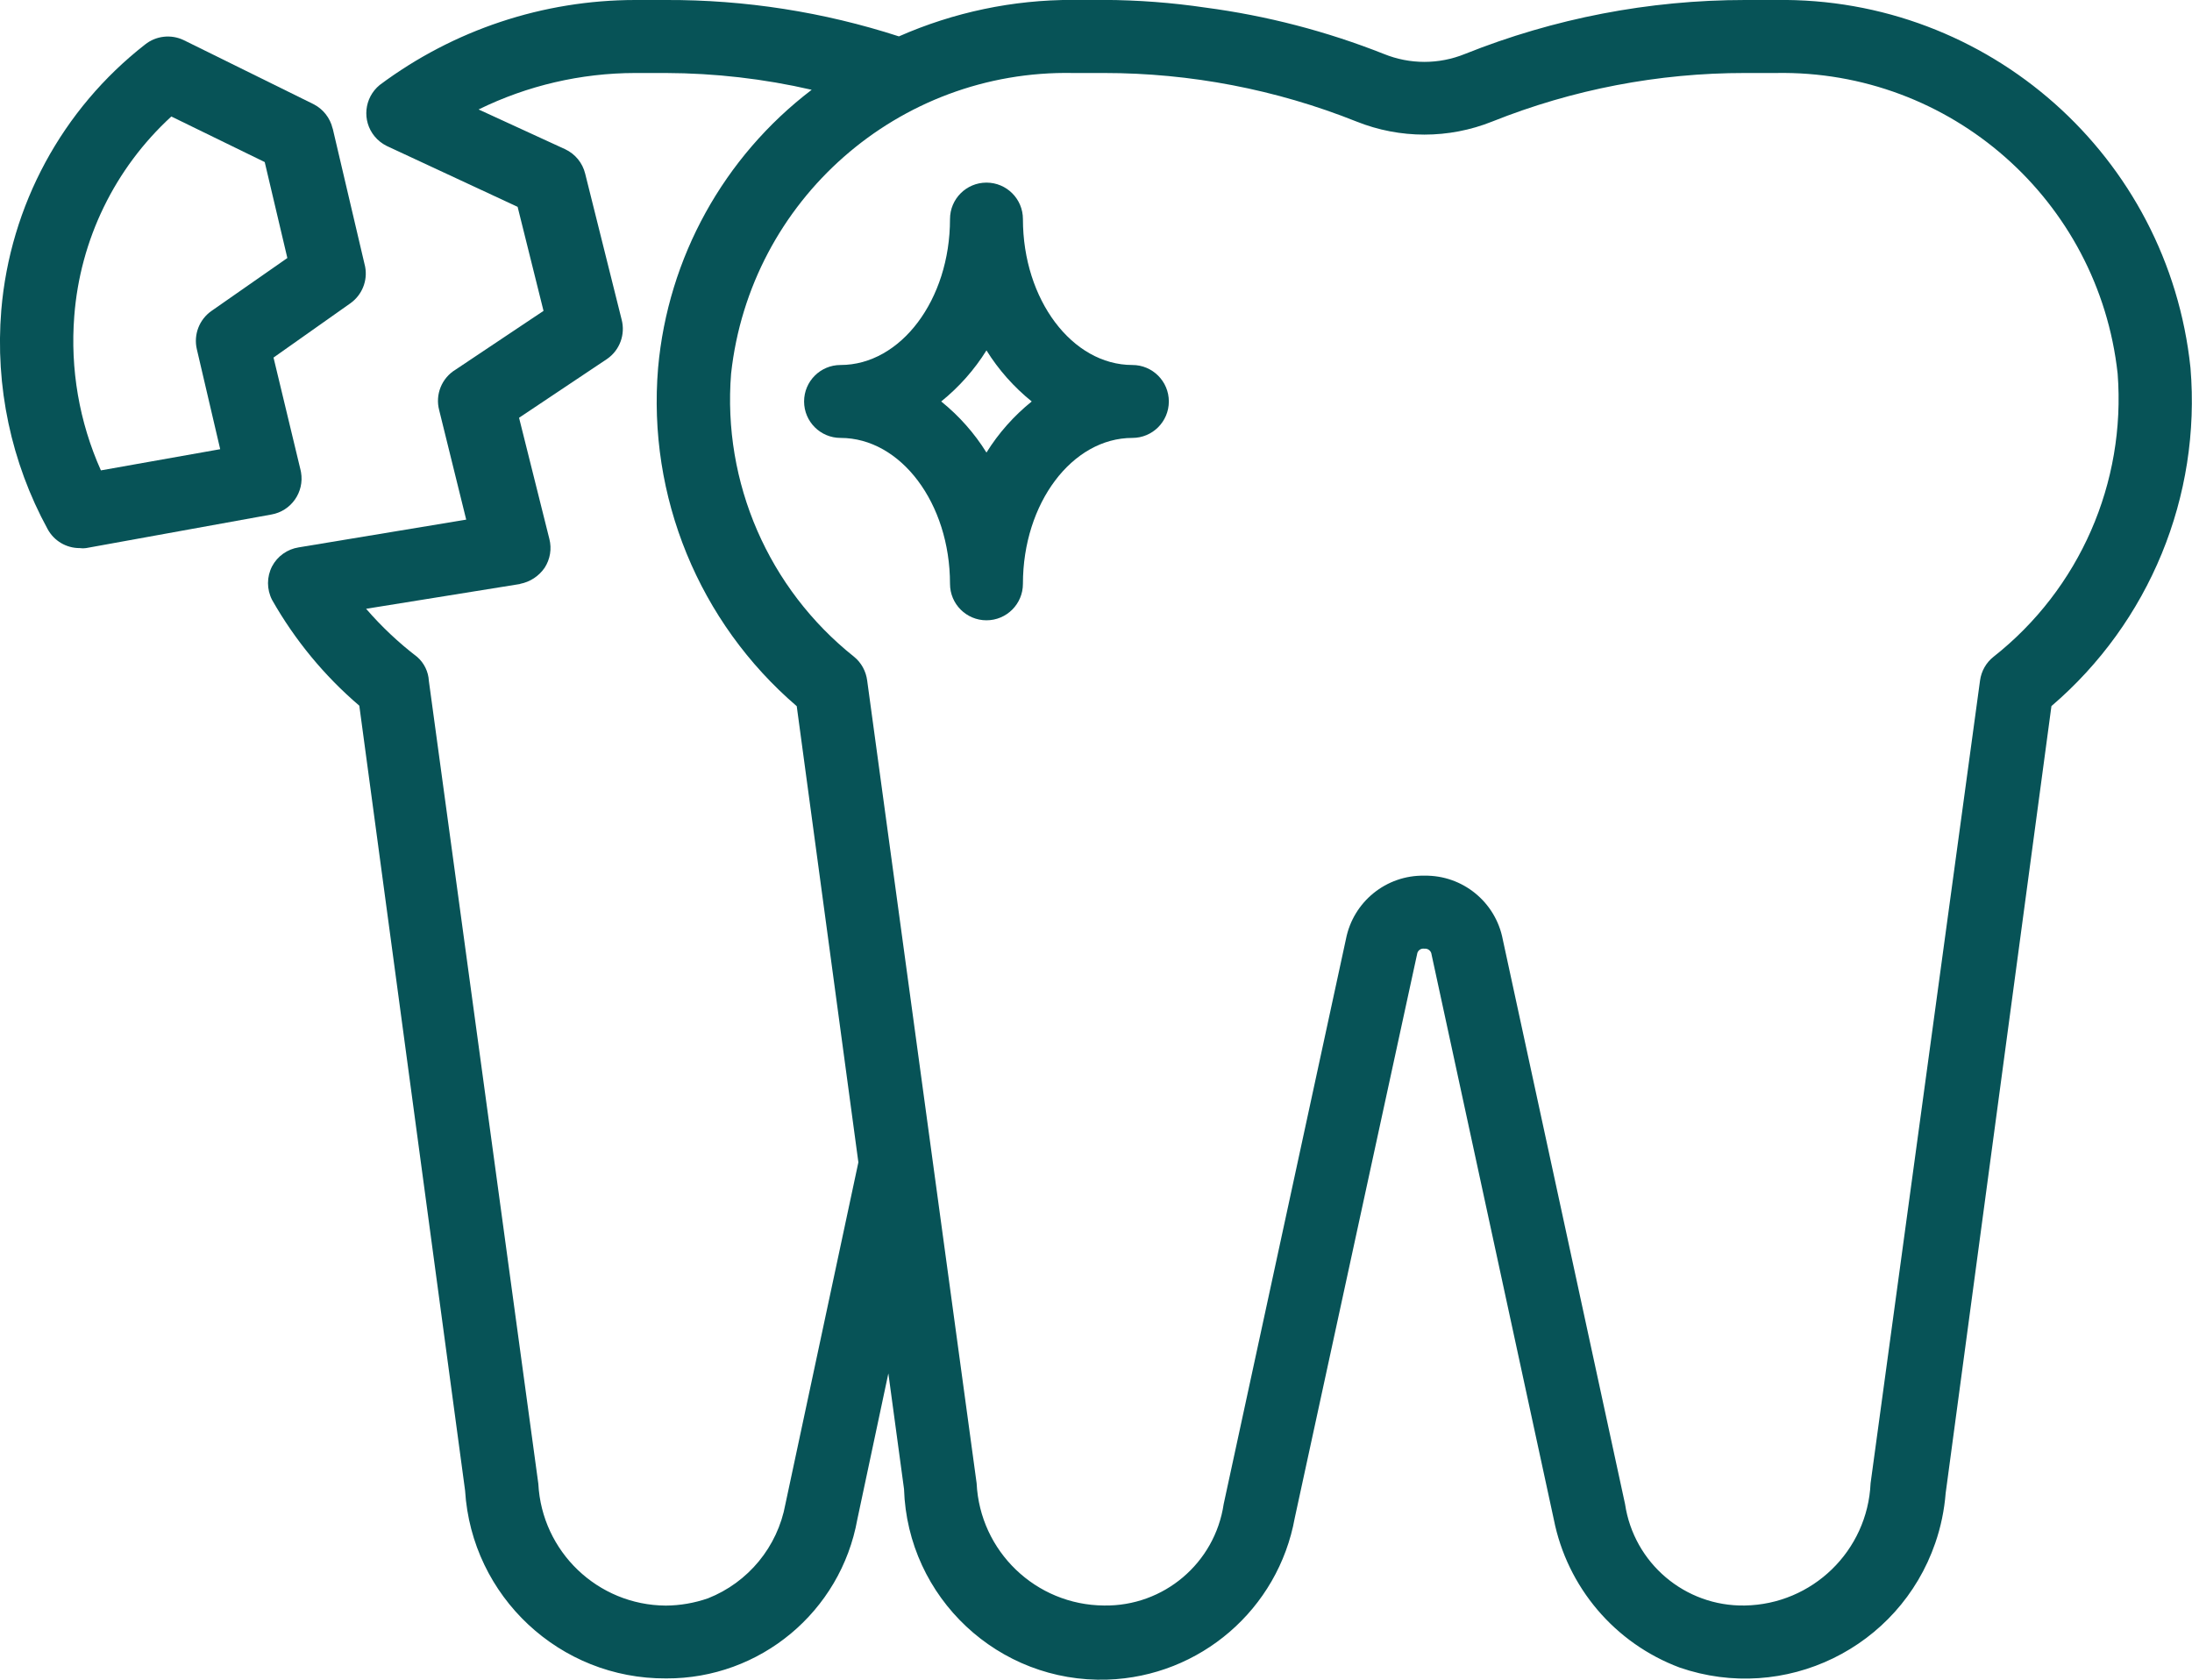
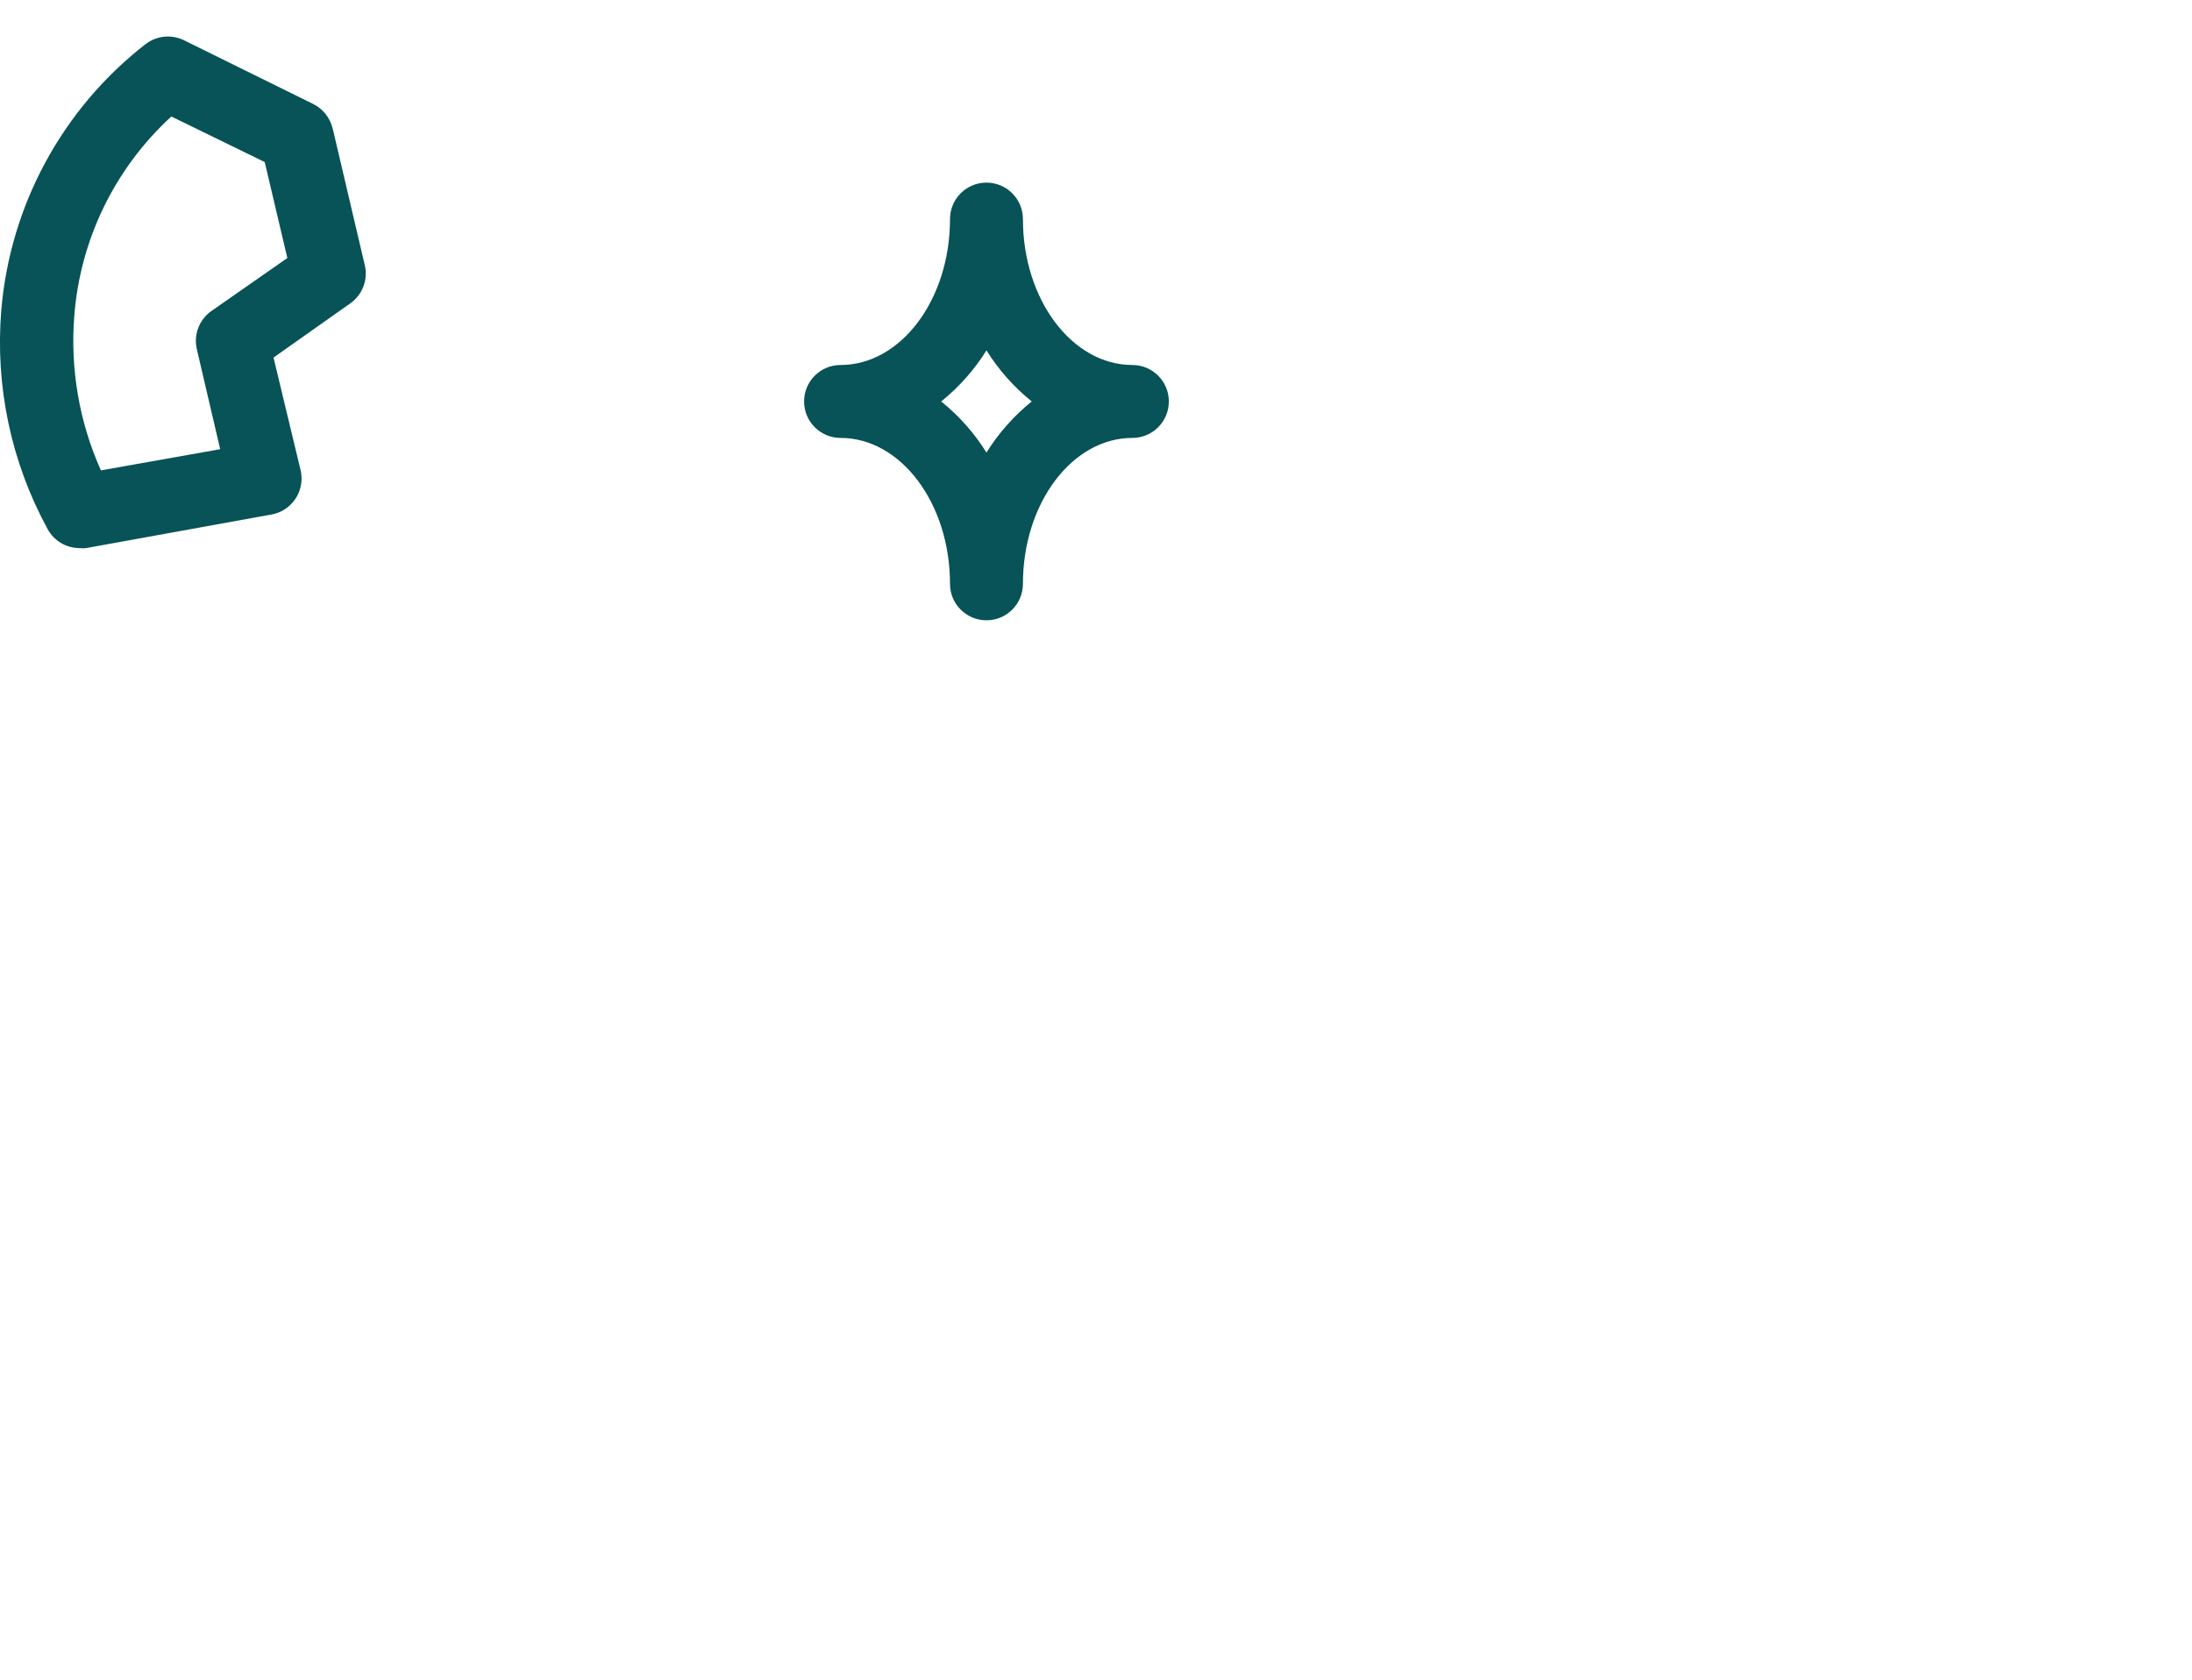
<svg xmlns="http://www.w3.org/2000/svg" id="katman_1" data-name="katman 1" viewBox="0 0 274.16 210.09">
  <defs>
    <style>
      .cls-1 {
        fill: #075357;
        stroke-width: 0px;
      }
    </style>
  </defs>
-   <path class="cls-1" d="M34.03,70.83c-.68,1.32-.68,2.88,0,4.2,2.84,5.01,6.53,9.49,10.91,13.23l13.23,98.16c.82,13.26,11.86,23.58,25.15,23.5,11.74.05,21.83-8.34,23.91-19.9l3.88-18.25,1.96,14.47c.44,13.6,11.83,24.27,25.43,23.83,11.6-.38,21.37-8.8,23.44-20.22l15.33-70.65c.11-.37.48-.61.87-.55.45-.05.86.27.91.72,0,0,0,0,0,.01l15.29,70.65c1.68,8.49,7.64,15.5,15.74,18.53,13.13,4.53,27.44-2.44,31.97-15.57.7-2.02,1.13-4.12,1.3-6.24l13.23-98.44c12.26-10.49,18.73-26.23,17.39-42.31C271.2,19.56,248.69-.4,222.1,0h-3.83c-12.01,0-23.9,2.29-35.05,6.75-3.25,1.32-6.88,1.32-10.13,0-7.17-2.84-14.67-4.79-22.32-5.8h0c-4.2-.62-8.44-.94-12.69-.96h-3.88c-7.5-.02-14.91,1.54-21.77,4.56C103.02,1.5,93.17-.04,83.27,0h-3.83c-11.52.01-22.72,3.74-31.95,10.63-1.95,1.6-2.24,4.47-.64,6.42.41.5.93.91,1.51,1.2l16.38,7.62,3.24,13.01-11,7.35c-1.73,1.05-2.57,3.11-2.05,5.07l3.38,13.69-20.95,3.47c-1.42.22-2.66,1.1-3.33,2.37ZM138.08,9.13c10.82,0,21.54,2.06,31.58,6.07,5.45,2.18,11.53,2.18,16.98,0,10.06-4.02,20.79-6.08,31.63-6.07h3.83c21.84-.41,40.38,15.9,42.76,37.6,1.05,13.65-4.76,26.93-15.52,35.41-.93.73-1.53,1.8-1.69,2.97l-13.69,100.4c-.38,8.46-7.28,15.15-15.74,15.29-7.47.13-13.87-5.3-14.97-12.69l-15.29-70.6c-.89-4.7-5.03-8.07-9.81-7.99h0c-4.77-.09-8.9,3.26-9.81,7.94l-15.29,70.65c-1.1,7.39-7.5,12.81-14.97,12.69-8.52-.06-15.52-6.77-15.93-15.29l-13.69-100.4c-.15-1.16-.73-2.23-1.64-2.97-10.7-8.51-16.47-21.79-15.38-35.41,2.38-21.71,20.93-38.02,42.76-37.6h3.88ZM65.06,73.02c1.24-.24,2.34-.96,3.06-2.01.69-1.07.91-2.37.59-3.61l-3.79-15.15,11-7.35c1.59-1.09,2.32-3.07,1.83-4.93l-4.56-18.25c-.33-1.35-1.25-2.47-2.51-3.06l-10.82-4.97c6.09-2.99,12.79-4.55,19.58-4.56h3.83c6.14.02,12.27.72,18.25,2.1-11,8.38-17.98,21-19.21,34.78-1.35,16.07,5.1,31.81,17.34,42.31l7.71,57.05-9.13,42.76c-.98,5.33-4.64,9.78-9.68,11.77-1.7.59-3.49.9-5.29.91-8.51-.06-15.49-6.75-15.93-15.24l-13.69-100.4c-.06-1.16-.59-2.25-1.46-3.01-2.33-1.78-4.47-3.8-6.39-6.02l19.26-3.1Z" />
  <path class="cls-1" d="M41.6,16.07c-.31-1.33-1.2-2.45-2.42-3.06l-16.2-7.99c-1.58-.76-3.47-.55-4.84.55C7.78,13.65,1.26,25.7.16,38.8c-.78,9.5,1.23,19.02,5.8,27.38.8,1.47,2.34,2.38,4.02,2.37.26.04.52.04.78,0l23.18-4.2c2.48-.43,4.14-2.8,3.71-5.28-.02-.1-.04-.19-.06-.29l-3.38-14.06,9.63-6.8c1.45-1.04,2.16-2.82,1.83-4.56l-4.06-17.3ZM26.45,38.89c-1.53,1.07-2.26,2.97-1.83,4.79l2.92,12.5-14.92,2.65c-2.71-6.05-3.85-12.69-3.33-19.3.73-9.56,5.07-18.48,12.14-24.96l11.68,5.7,2.83,12-9.49,6.62Z" />
-   <path class="cls-1" d="M100.57,50.21c0,2.52,2.04,4.56,4.56,4.56,7.53,0,13.69,8.17,13.69,18.25,0,2.52,2.04,4.56,4.56,4.56s4.56-2.04,4.56-4.56c0-10.09,6.16-18.25,13.69-18.25,2.52,0,4.56-2.04,4.56-4.56s-2.04-4.56-4.56-4.56c-7.53,0-13.69-8.17-13.69-18.25,0-2.52-2.04-4.56-4.56-4.56s-4.56,2.04-4.56,4.56c0,10.09-6.16,18.25-13.69,18.25-2.52,0-4.56,2.04-4.56,4.56ZM123.38,43.82c1.51,2.43,3.43,4.59,5.66,6.39-2.23,1.8-4.15,3.96-5.66,6.39-1.51-2.43-3.43-4.59-5.66-6.39,2.23-1.8,4.15-3.96,5.66-6.39Z" />
+   <path class="cls-1" d="M100.57,50.21c0,2.52,2.04,4.56,4.56,4.56,7.53,0,13.69,8.17,13.69,18.25,0,2.52,2.04,4.56,4.56,4.56s4.56-2.04,4.56-4.56c0-10.09,6.16-18.25,13.69-18.25,2.52,0,4.56-2.04,4.56-4.56s-2.04-4.56-4.56-4.56c-7.53,0-13.69-8.17-13.69-18.25,0-2.52-2.04-4.56-4.56-4.56s-4.56,2.04-4.56,4.56c0,10.09-6.16,18.25-13.69,18.25-2.52,0-4.56,2.04-4.56,4.56ZM123.38,43.82c1.51,2.43,3.43,4.59,5.66,6.39-2.23,1.8-4.15,3.96-5.66,6.39-1.51-2.43-3.43-4.59-5.66-6.39,2.23-1.8,4.15-3.96,5.66-6.39" />
</svg>